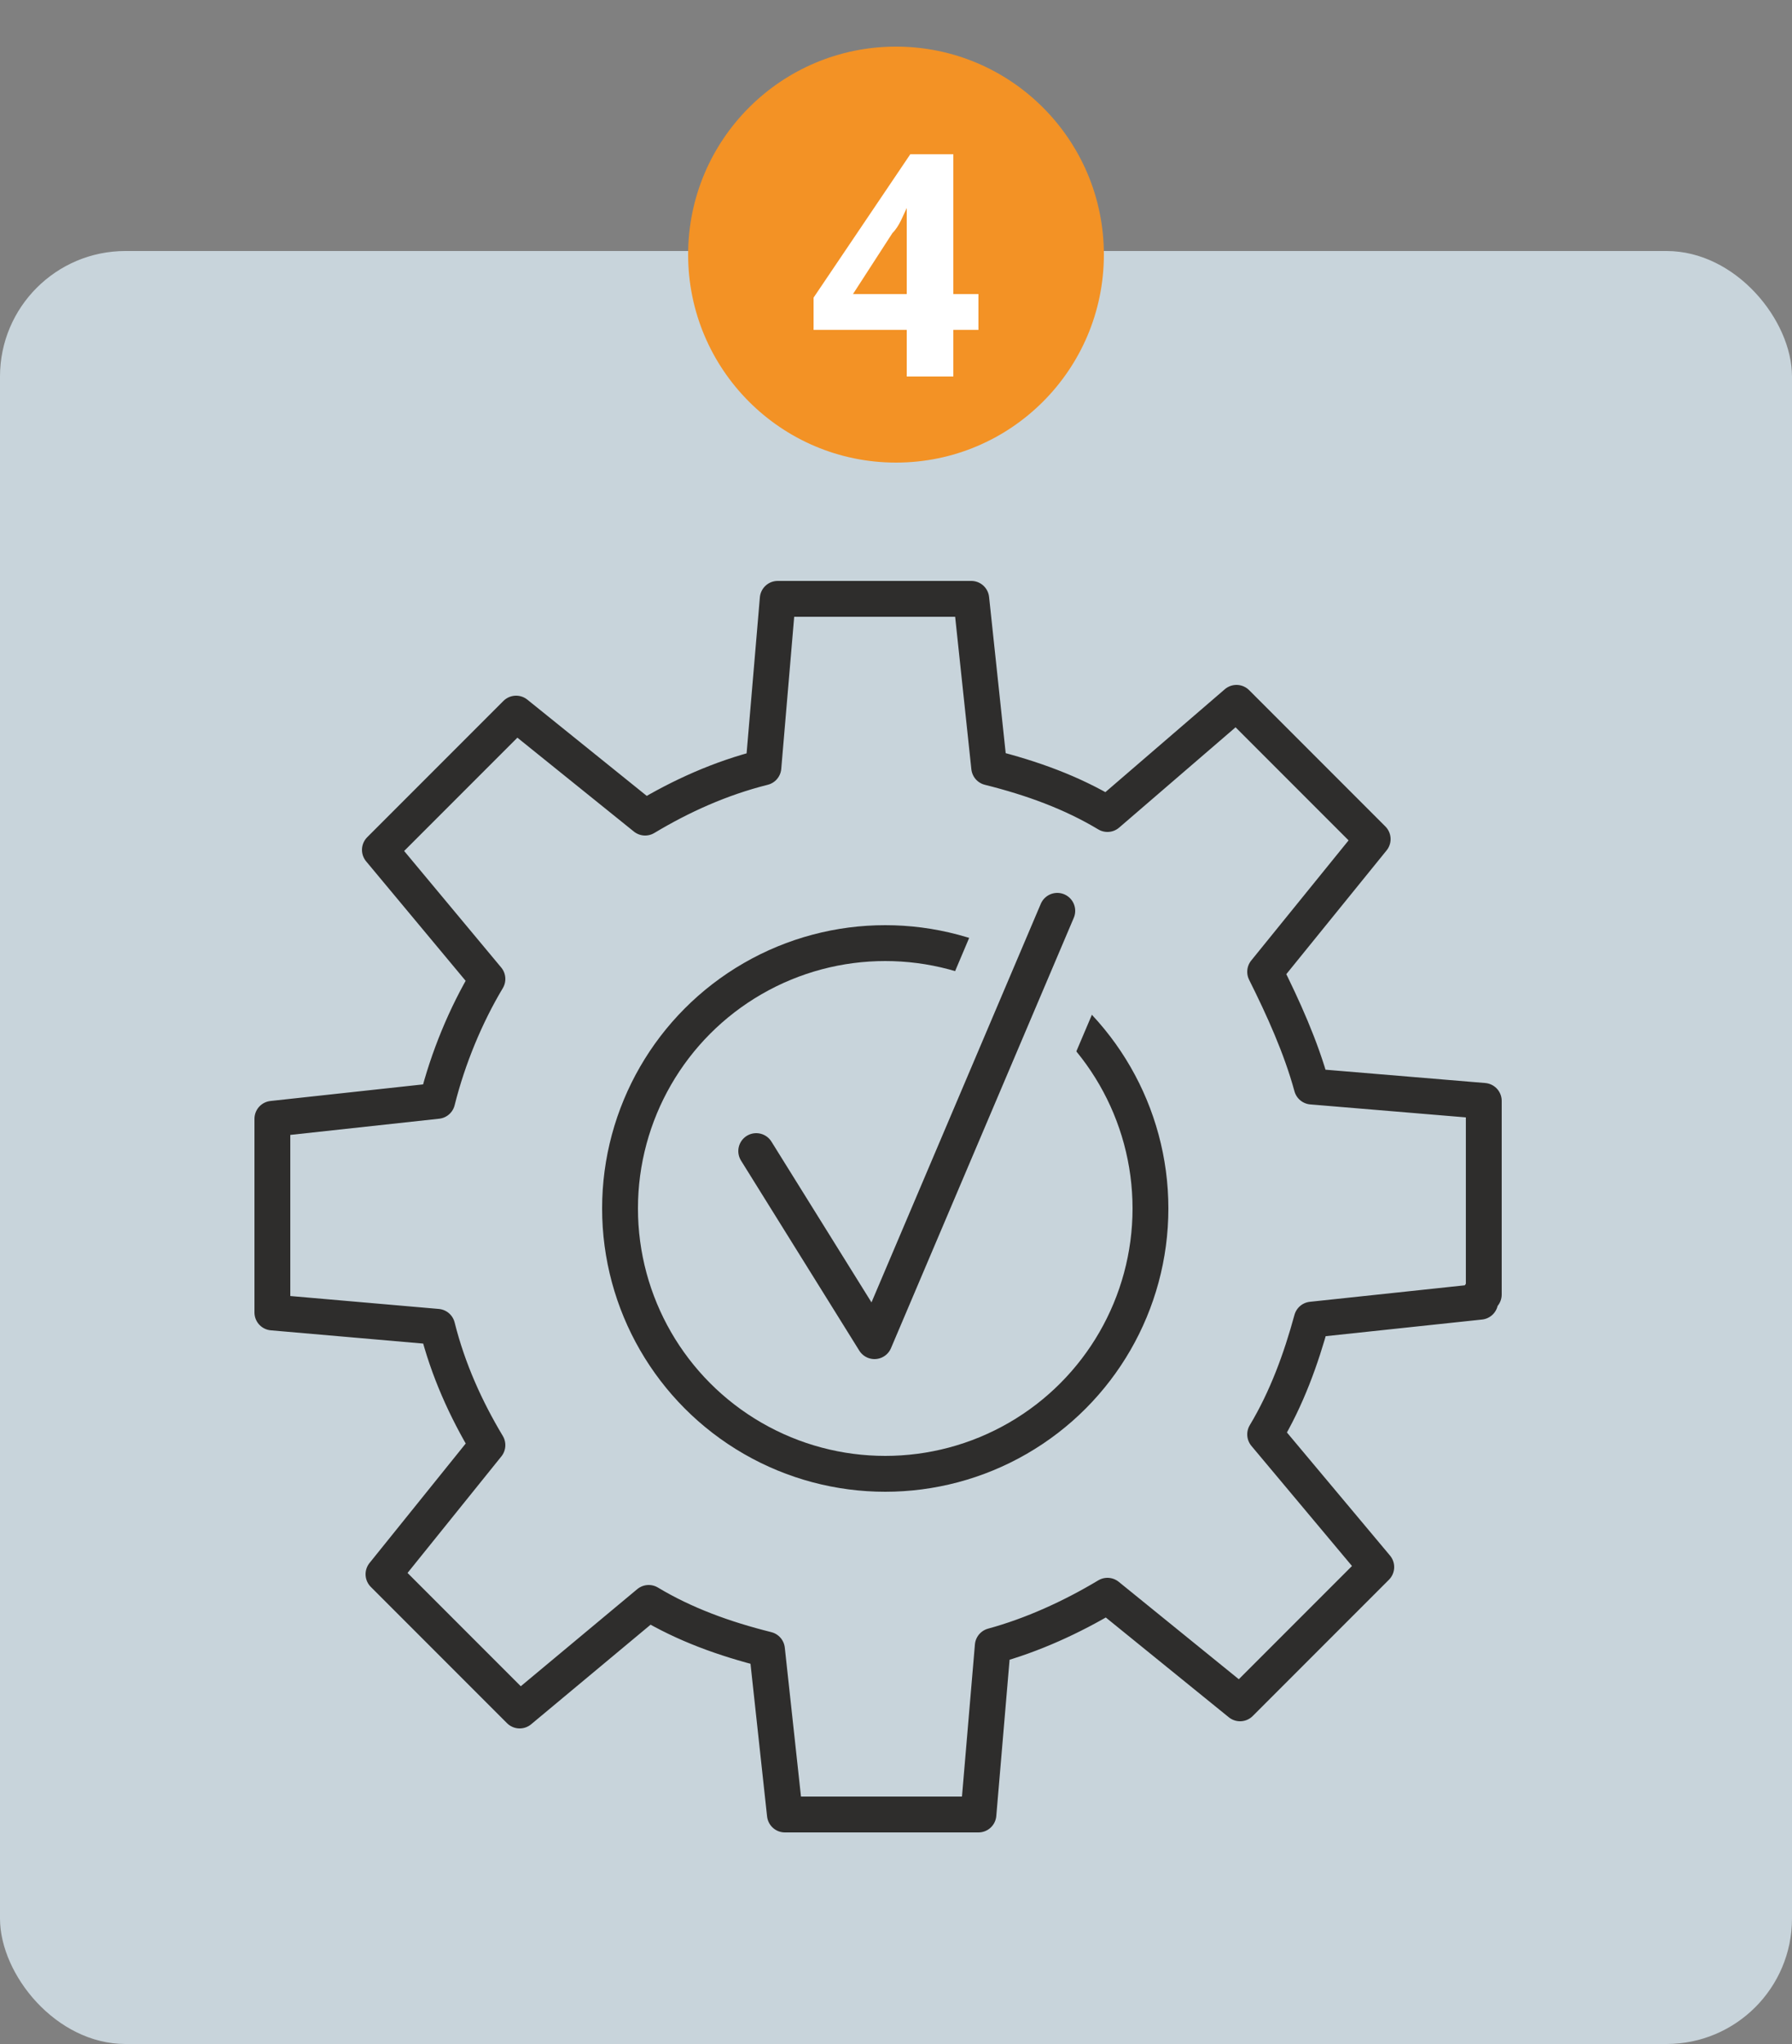
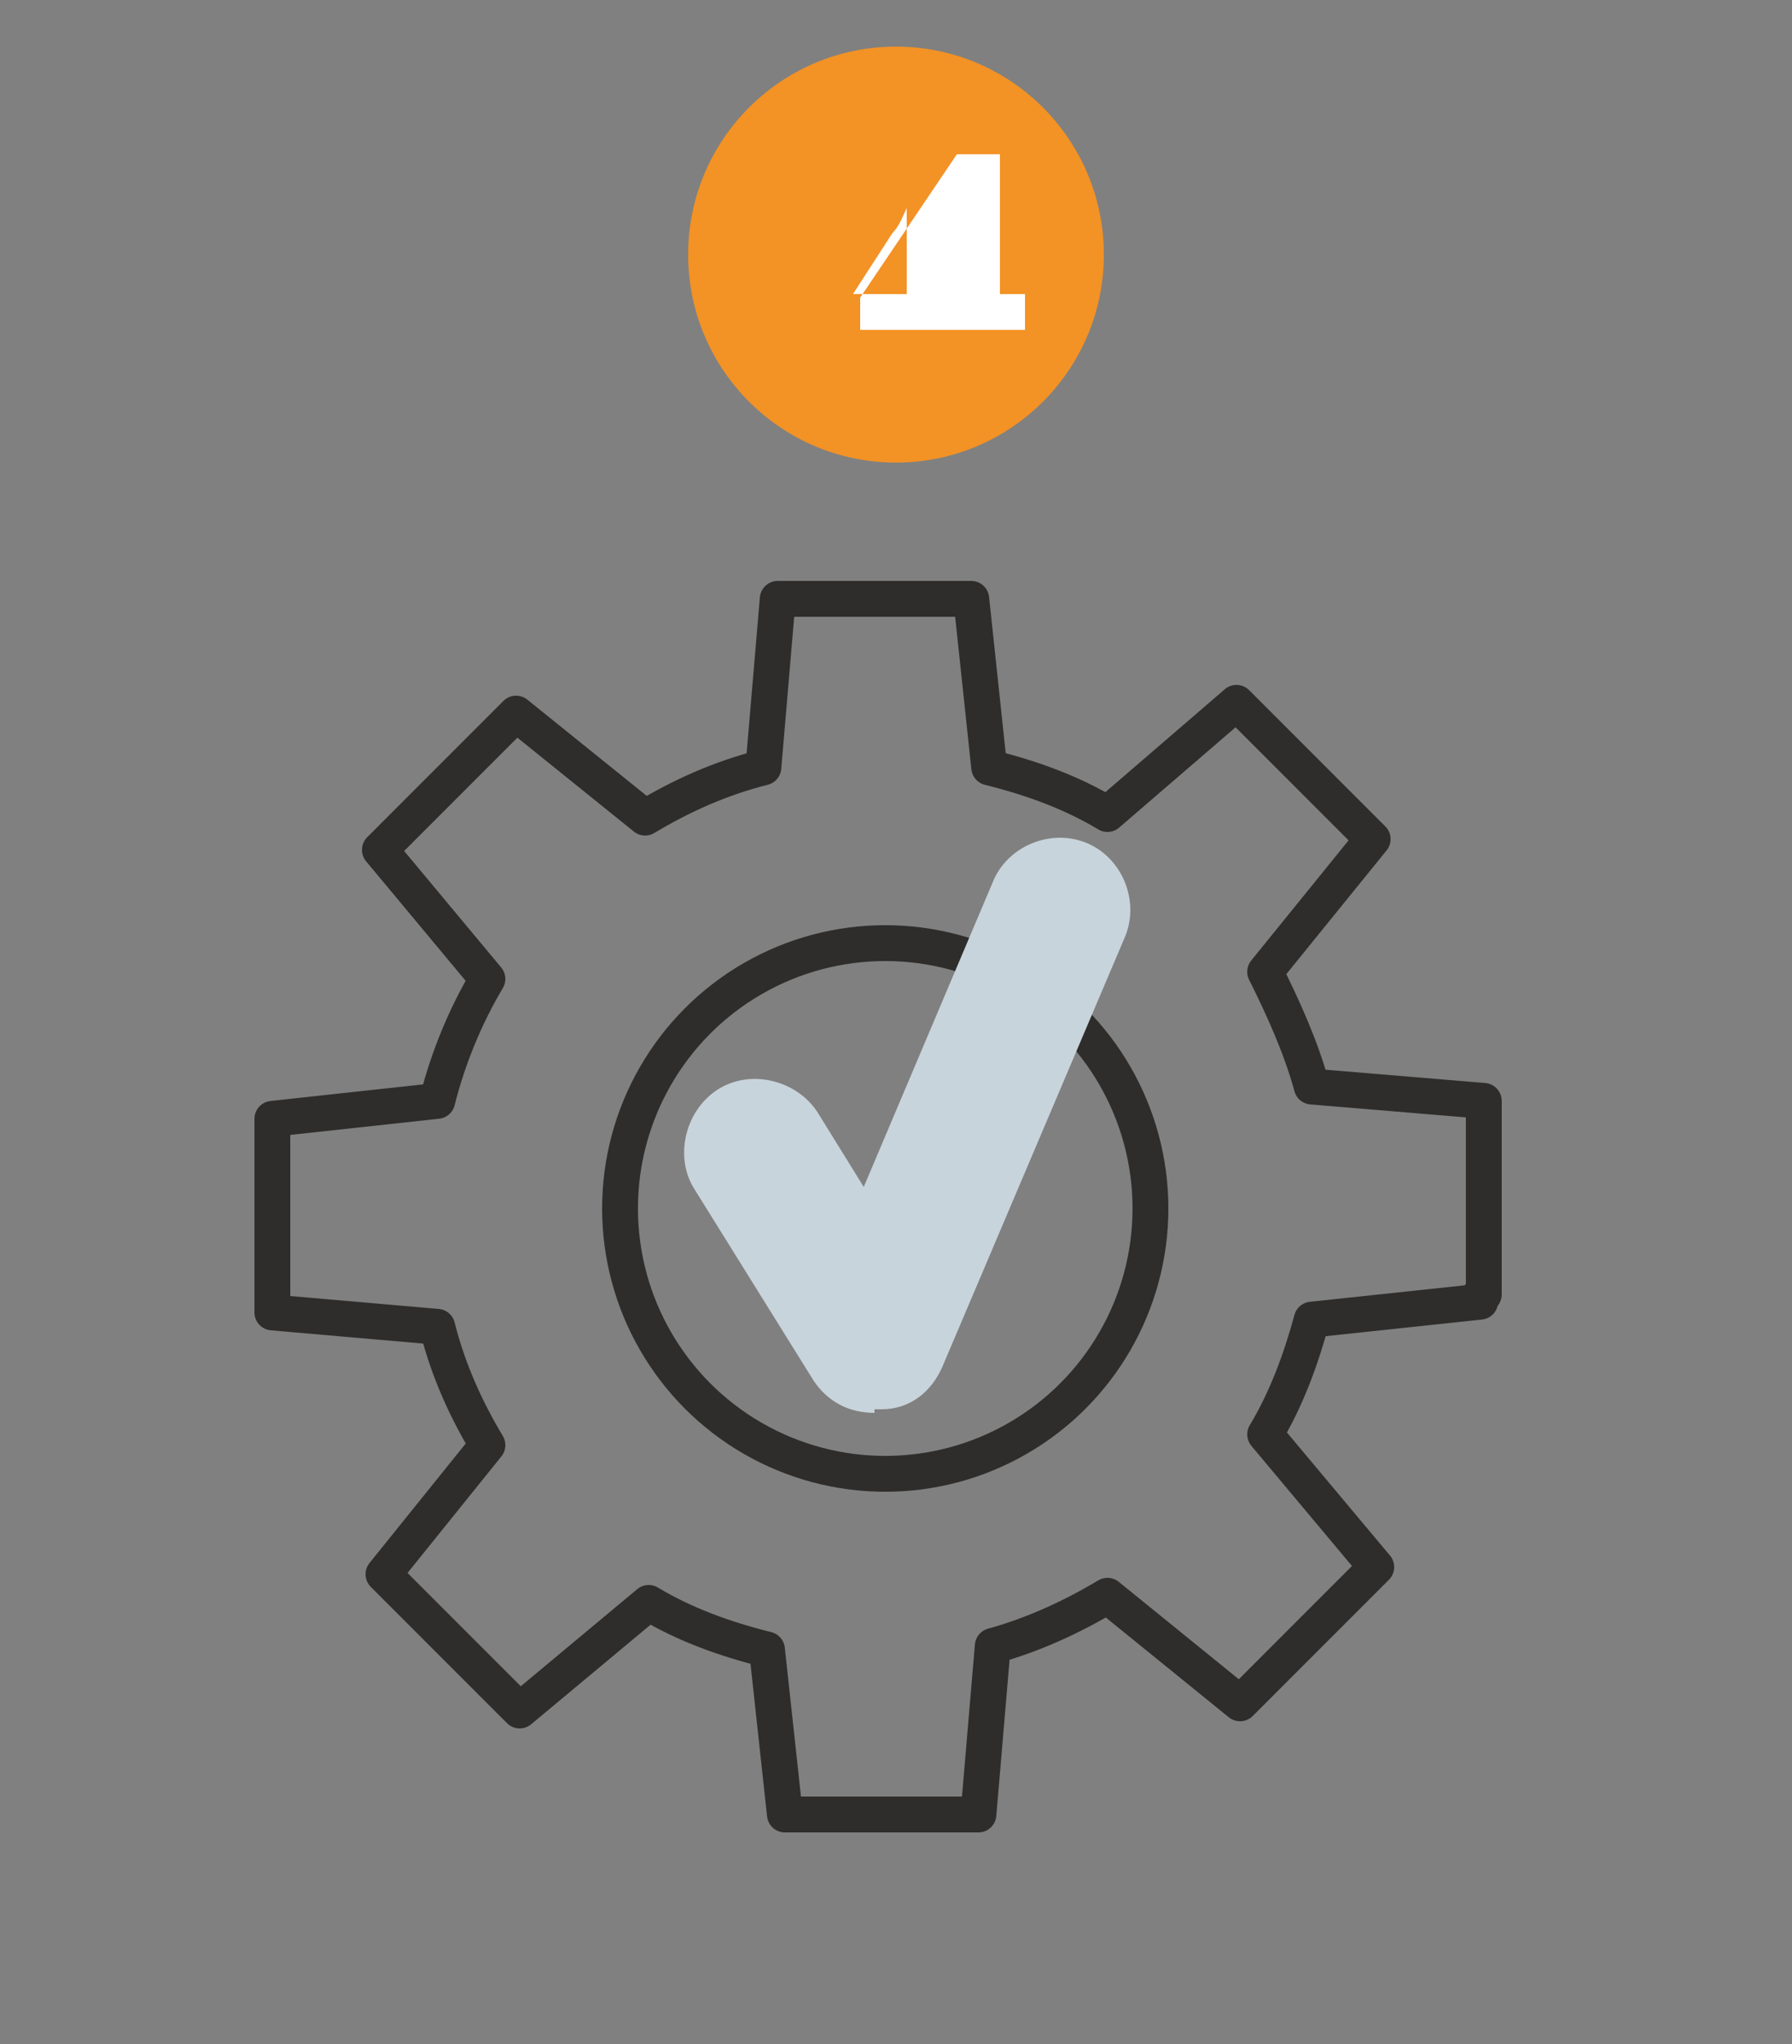
<svg xmlns="http://www.w3.org/2000/svg" id="Laag_1" version="1.1" viewBox="0 0 50 57">
  <rect x="0" y="0" width="50" height="57" fill="#808080" stroke="none" />
  <defs>
    <style>
      .st0 {
        fill: #f39225;
      }

      .st1 {
        isolation: isolate;
      }

      .st2 {
        fill: #c8d4db;
      }

      .st3 {
        fill: none;
        stroke: #2e2d2c;
        stroke-linecap: round;
        stroke-linejoin: round;
      }

      .st4 {
        fill: #fff;
      }
    </style>
  </defs>
  <g id="Geel_kopie">
-     <rect class="st2" y="7" width="50" height="50" rx="3.5" ry="3.5" />
-   </g>
+     </g>
  <g id="lijn">
    <path class="st3" d="M41.4,36.1v-5.4l-4.8-.4c-.3-1.1-.8-2.2-1.3-3.2l3-3.7-3.8-3.8-3.6,3.1c-1-.6-2.1-1-3.3-1.3l-.5-4.7h-5.4l-.4,4.7c-1.2.3-2.3.8-3.3,1.4l-3.6-2.9-3.8,3.8,3,3.6c-.6,1-1.1,2.2-1.4,3.4l-4.6.5v5.4l4.6.4c.3,1.2.8,2.3,1.4,3.3l-2.9,3.6,3.8,3.8,3.6-3c1,.6,2.1,1,3.3,1.3l.5,4.6h5.4l.4-4.7c1.1-.3,2.2-.8,3.2-1.4l3.7,3,3.8-3.8-3.1-3.7c.6-1,1-2.1,1.3-3.2l4.7-.5h0v-.2Z" />
    <circle class="st3" cx="24.7" cy="33.7" r="7.4" />
    <g>
      <path class="st2" d="M24.4,39.4c-.7,0-1.3-.3-1.7-.9l-3.3-5.3c-.6-.9-.3-2.2.6-2.8.9-.6,2.2-.3,2.8.6l1.3,2.1,3.6-8.5c.4-1,1.6-1.5,2.6-1.1s1.5,1.6,1.1,2.6l-5.1,12c-.3.7-.9,1.2-1.7,1.2h-.2,0Z" />
-       <polyline class="st3" points="21.1 32.1 24.4 37.4 29.5 25.4" />
    </g>
    <g id="Group_85">
      <circle id="Ellipse_1" class="st0" cx="25" cy="7.1" r="5.8" />
      <g id="_1" class="st1">
        <g class="st1">
          <g class="st1">
-             <path class="st4" d="M27.3,9.2h-.7v1.3h-1.3v-1.3h-2.6v-.9l2.7-4h1.2v3.9h.7s0,1,0,1ZM25.3,8.2v-2.4h0c-.1.2-.2.5-.4.7l-1.1,1.7h1.5Z" />
+             <path class="st4" d="M27.3,9.2h-.7v1.3v-1.3h-2.6v-.9l2.7-4h1.2v3.9h.7s0,1,0,1ZM25.3,8.2v-2.4h0c-.1.2-.2.5-.4.7l-1.1,1.7h1.5Z" />
          </g>
        </g>
      </g>
    </g>
  </g>
</svg>